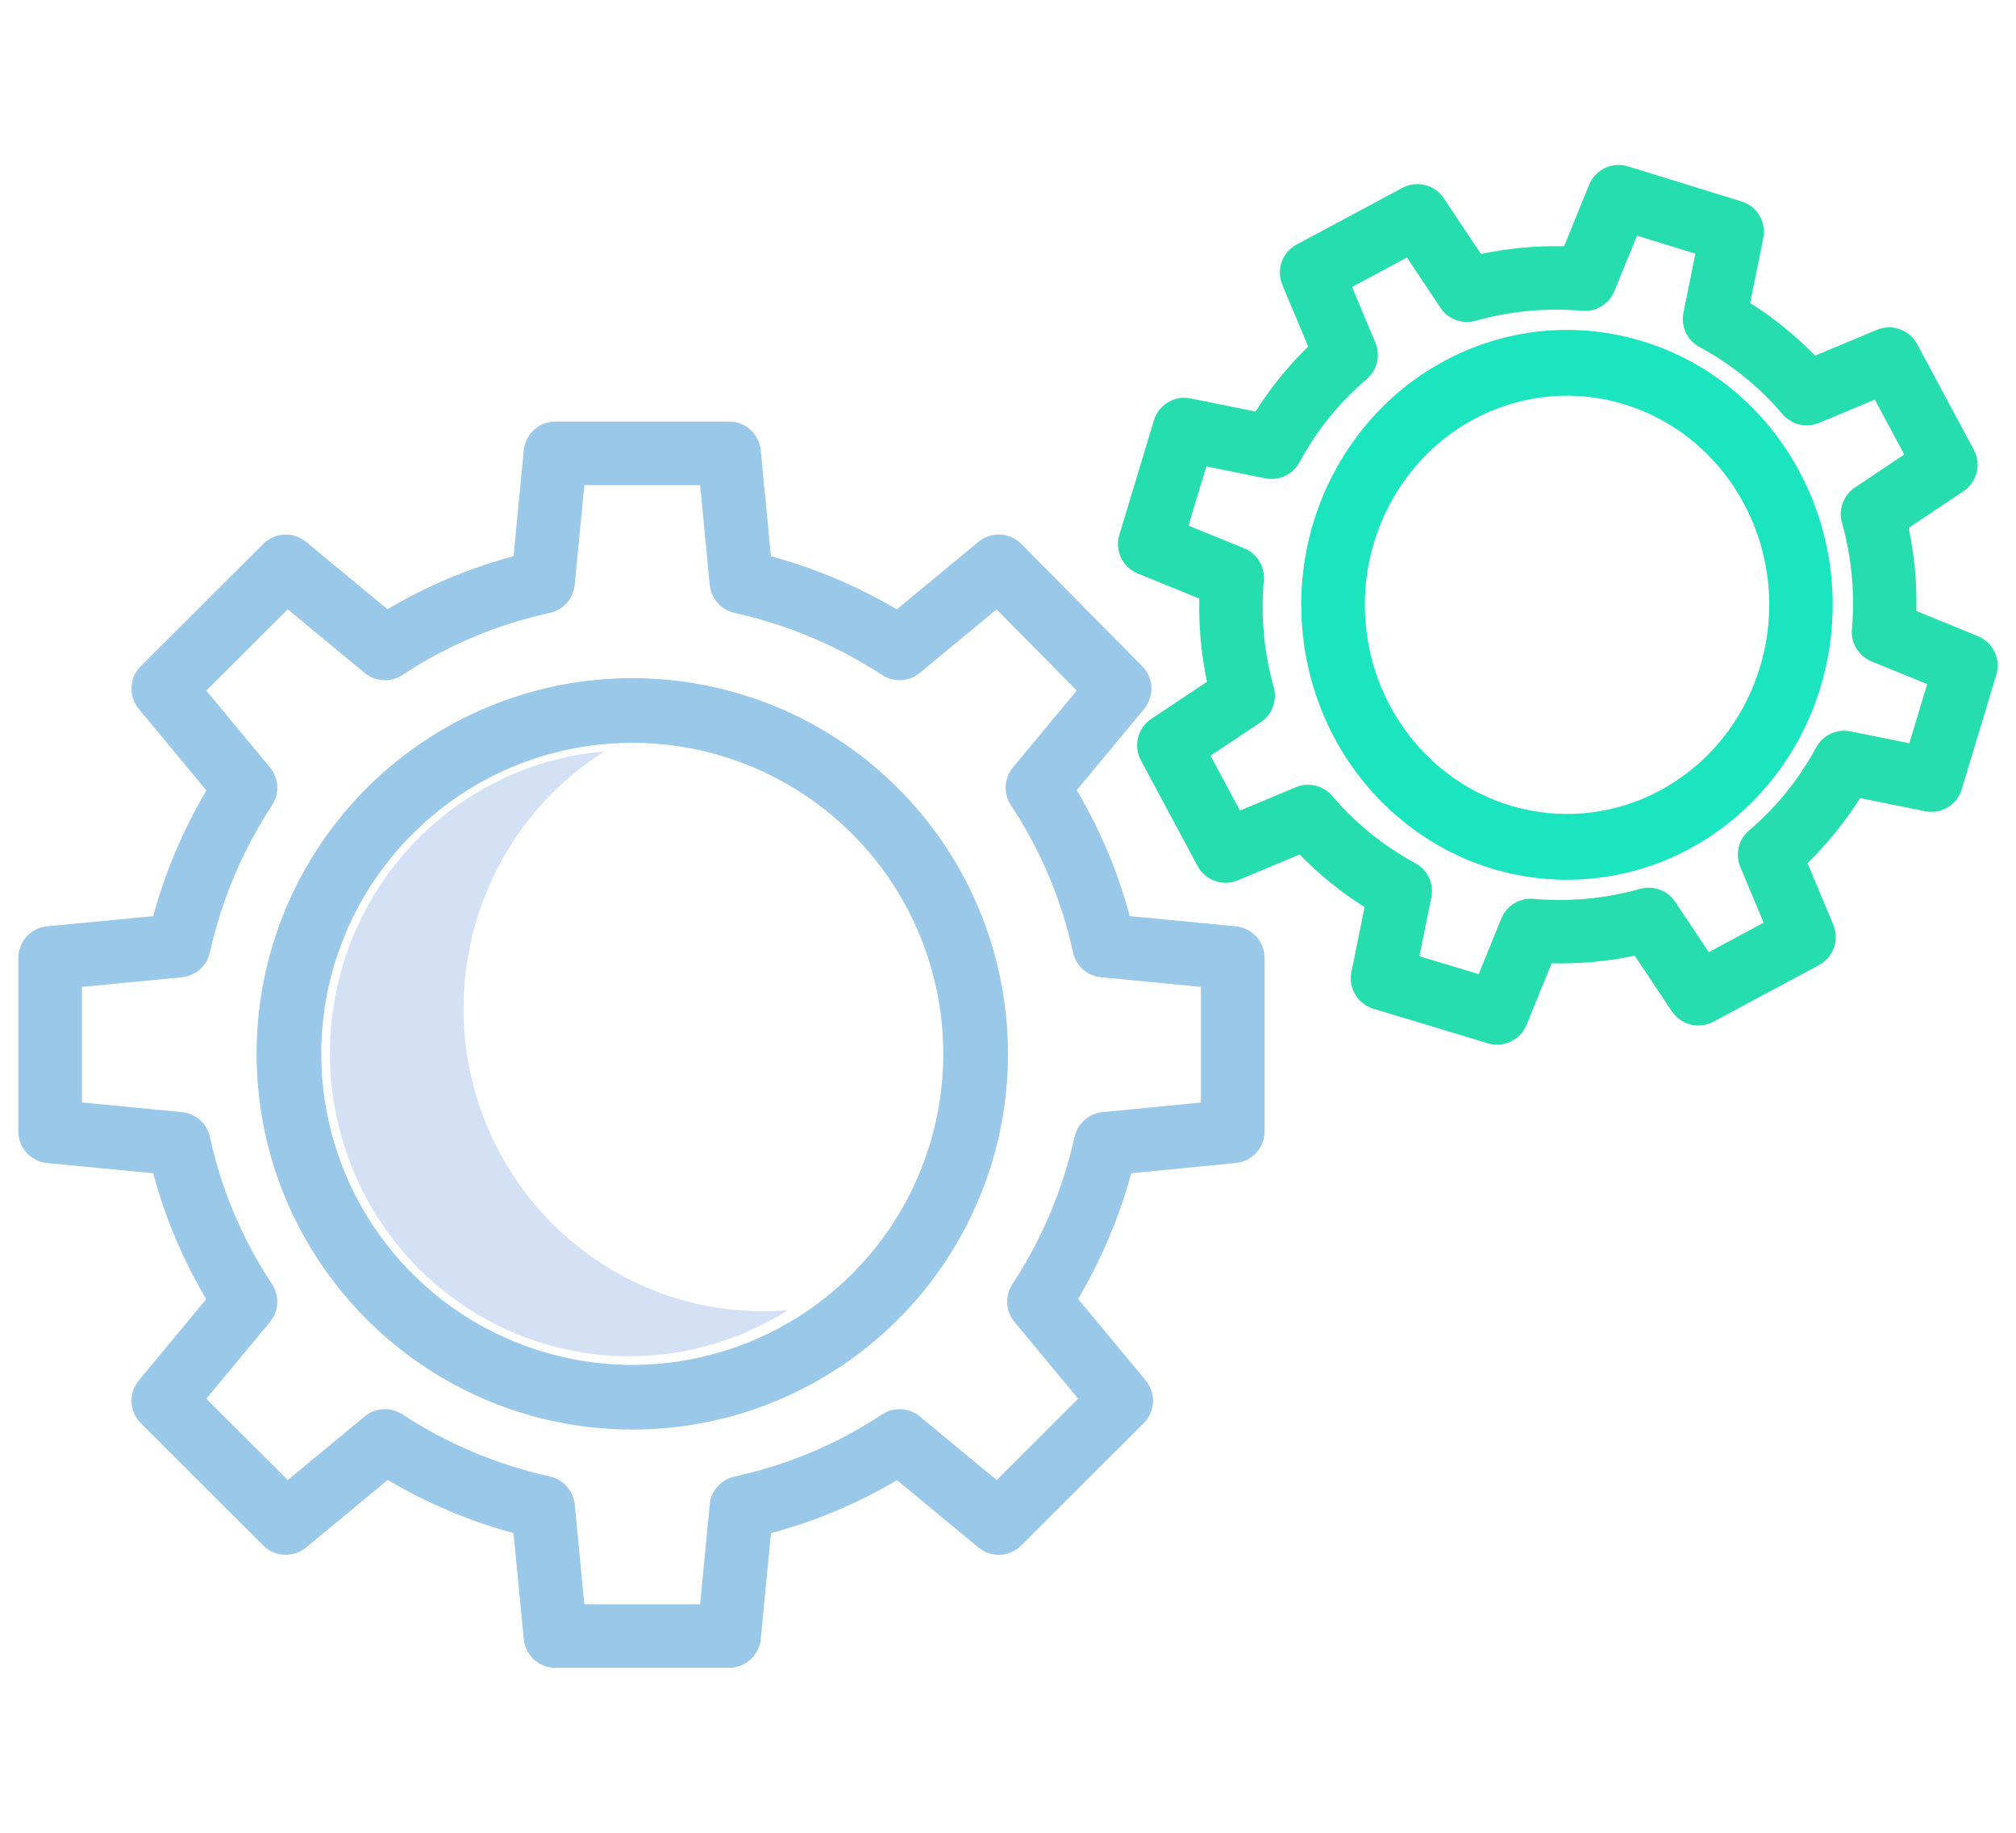
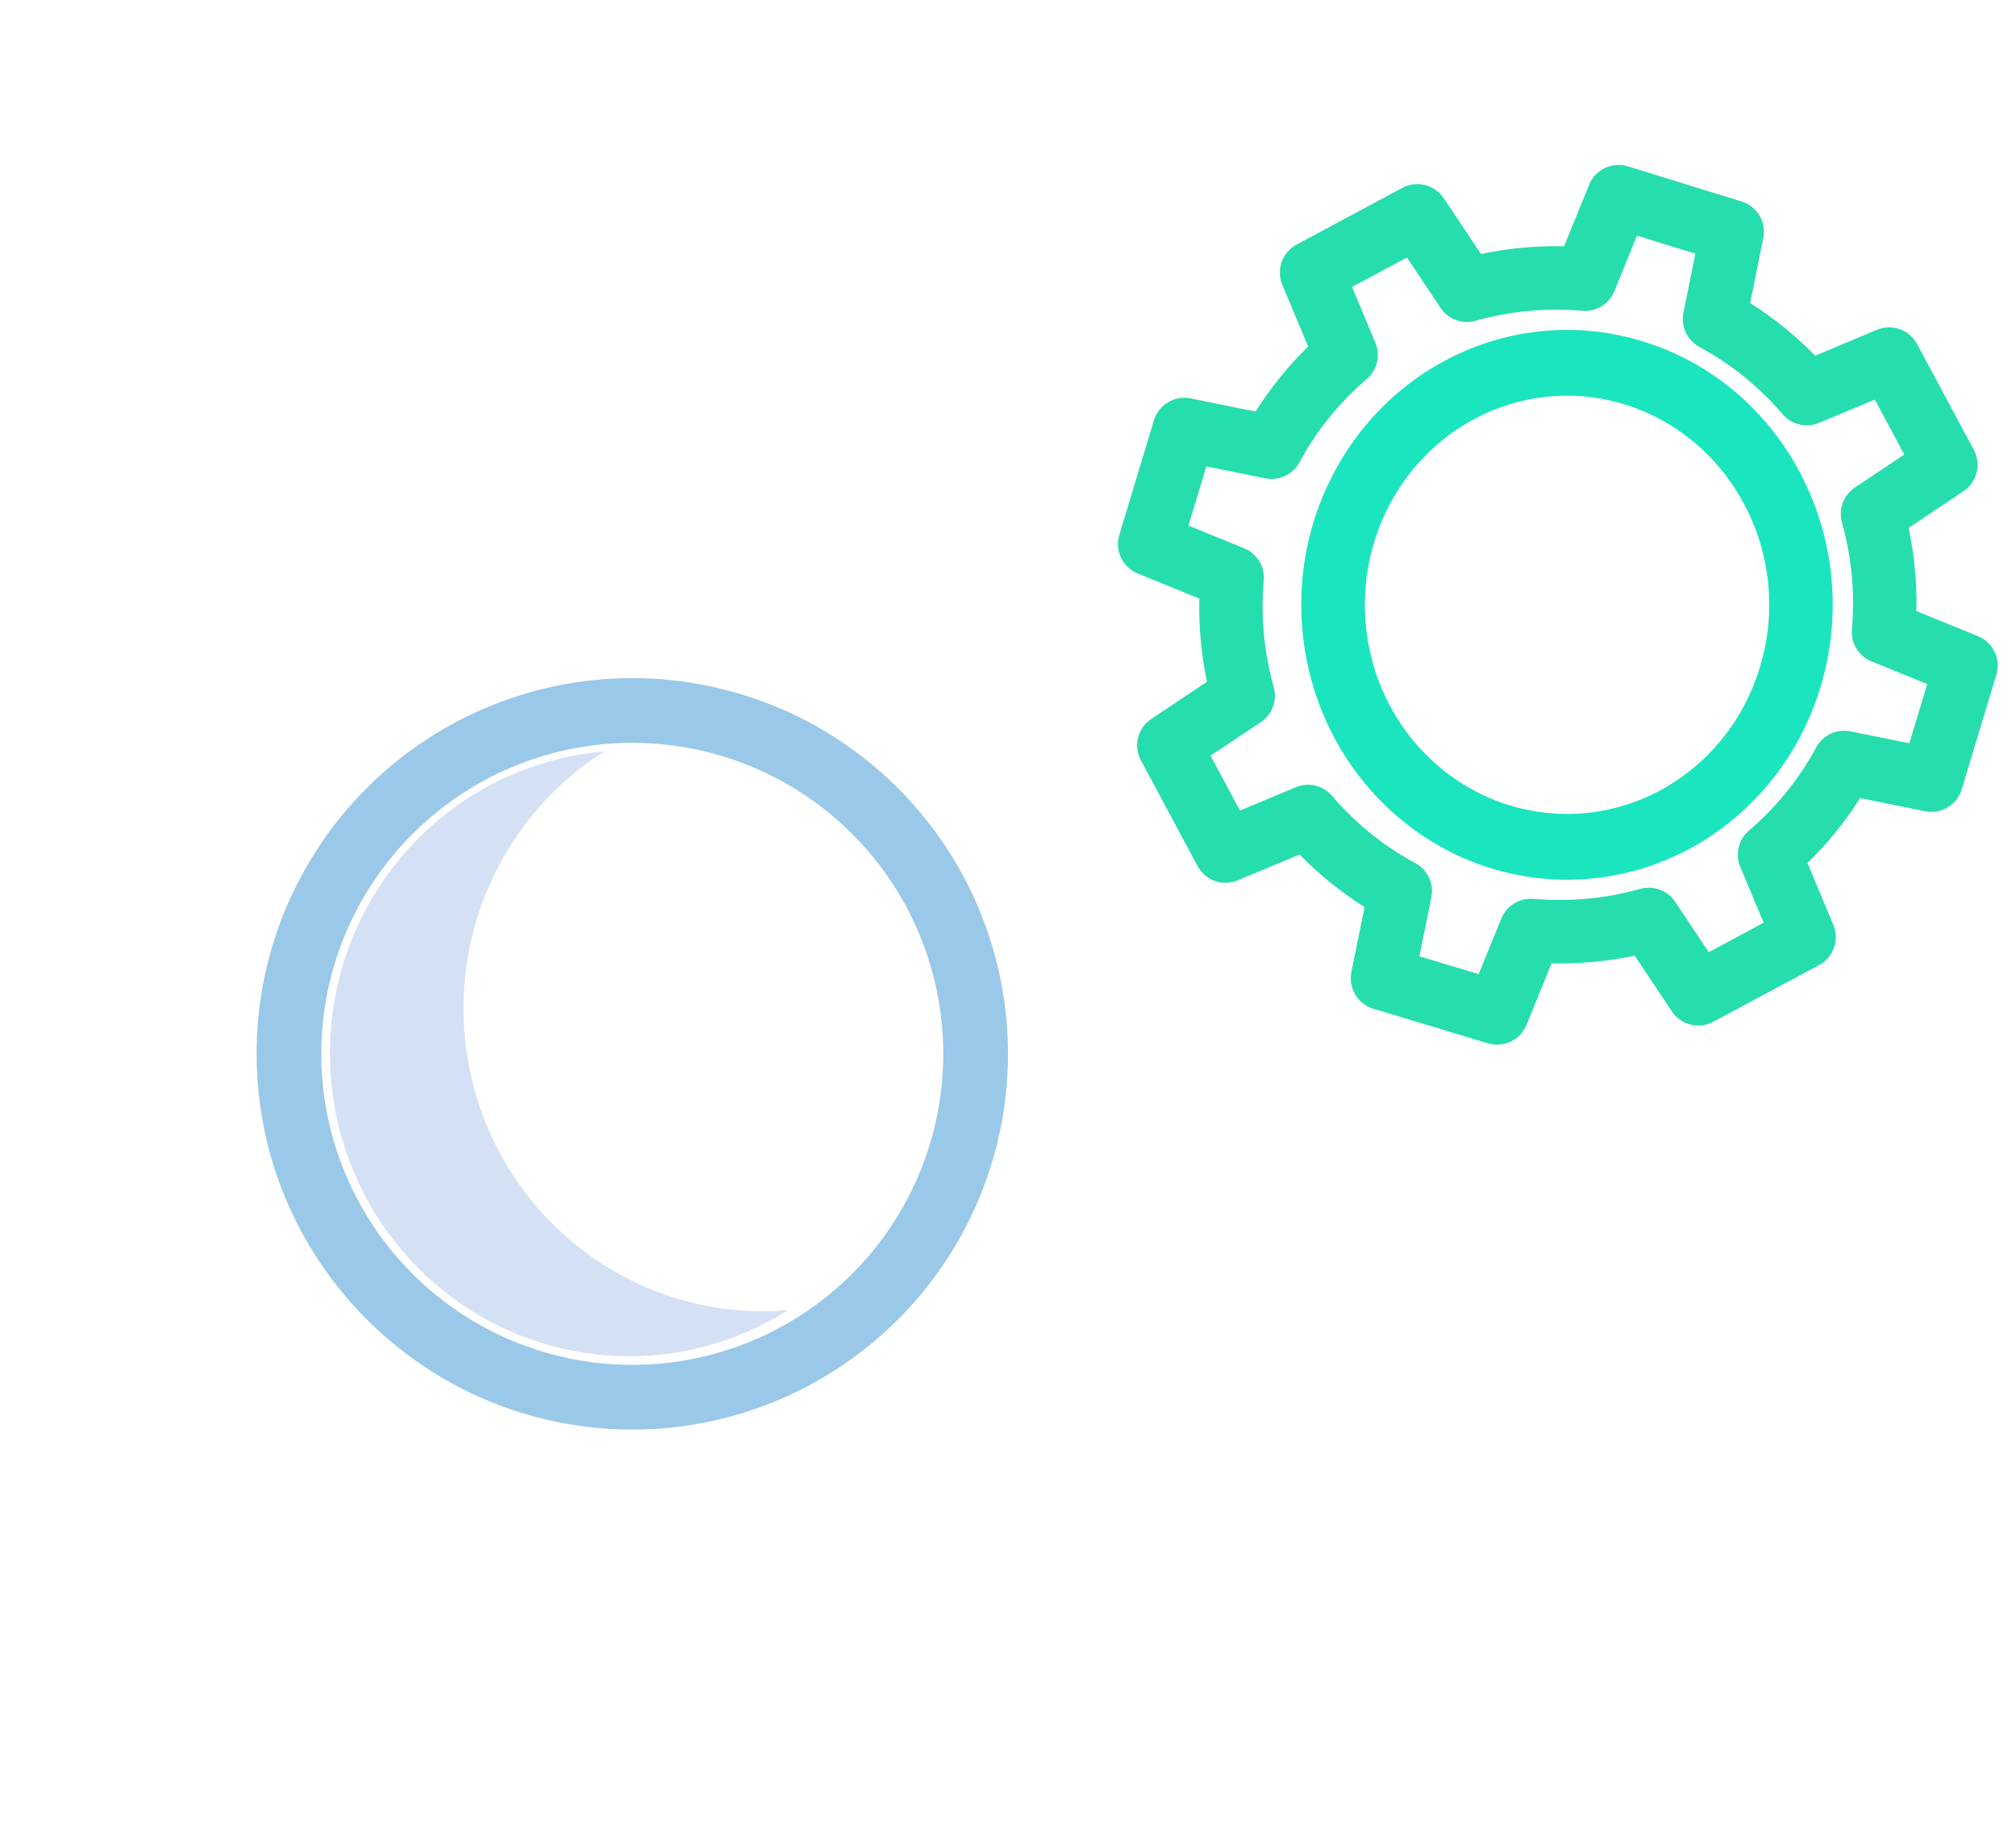
<svg xmlns="http://www.w3.org/2000/svg" width="110px" height="100px" viewBox="0 0 110 100" version="1.1">
  <title>Transformer</title>
  <desc>Created with Sketch.</desc>
  <g id="Transformer" stroke="none" stroke-width="1" fill="none" fill-rule="evenodd">
    <g id="service" transform="translate(1, 9)" fill-rule="nonzero">
      <path d="M40.63,62.545 C33.341,62.549 26.933,57.664 24.925,50.574 C22.916,43.483 25.794,35.905 31.977,32 C25.229,32.569 19.527,37.294 17.645,43.877 C15.762,50.46 18.089,57.535 23.494,61.664 C28.899,65.793 36.261,66.117 42,62.481 C41.547,62.52 41.091,62.545 40.63,62.545 Z" id="Path" fill="#D4E1F4" />
-       <path d="M1.57,54.457 L7.359,55.014 C8.003,57.425 8.977,59.736 10.253,61.882 L6.573,66.319 C6.001,67.009 6.048,68.019 6.682,68.653 L13.363,75.325 C13.997,75.958 15.01,76.006 15.7,75.434 L20.154,71.751 C22.302,73.021 24.611,73.996 27.02,74.649 L27.578,80.431 C27.664,81.321 28.413,82 29.308,82 L38.779,82 C39.674,82 40.423,81.321 40.509,80.431 L41.067,74.65 C43.481,74.007 45.795,73.034 47.943,71.76 L52.386,75.435 C53.076,76.007 54.088,75.959 54.722,75.326 L61.403,68.654 C62.037,68.02 62.085,67.01 61.513,66.32 L57.824,61.872 C59.096,59.726 60.072,57.419 60.726,55.013 L66.431,54.456 C67.321,54.369 68,53.622 68,52.729 L68,43.27 C68.001,42.377 67.322,41.628 66.431,41.542 L60.643,40.985 C59.999,38.574 59.025,36.263 57.749,34.117 L61.429,29.68 C61.998,28.994 61.954,27.988 61.327,27.354 L54.731,20.682 C54.098,20.041 53.08,19.99 52.387,20.564 L47.932,24.248 C45.784,22.979 43.475,22.004 41.066,21.351 L40.508,15.569 C40.422,14.679 39.674,14 38.779,14 L29.307,14 C28.412,14 27.664,14.679 27.578,15.569 L27.02,21.35 C24.606,21.994 22.292,22.966 20.143,24.241 L15.701,20.566 C15.01,19.995 13.998,20.042 13.364,20.675 L6.683,27.348 C6.049,27.981 6.002,28.992 6.574,29.681 L10.262,34.13 C8.99,36.274 8.014,38.581 7.36,40.986 L1.57,41.542 C0.68,41.628 -4.1934057e-05,42.375 3.3814341e-07,43.269 L3.3814341e-07,52.729 C-0.001,53.623 0.679,54.371 1.57,54.457 L1.57,54.457 Z M3.475,44.846 L8.923,44.321 C9.675,44.249 10.295,43.699 10.455,42.961 C11.092,40.098 12.244,37.374 13.853,34.92 C14.264,34.284 14.214,33.455 13.731,32.872 L10.256,28.683 L14.701,24.245 L18.895,27.715 C19.486,28.204 20.328,28.247 20.967,27.822 C23.41,26.208 26.133,25.062 28.996,24.443 C29.735,24.283 30.286,23.665 30.358,22.913 L30.884,17.471 L37.201,17.471 L37.726,22.913 C37.798,23.665 38.349,24.283 39.088,24.443 C41.955,25.079 44.682,26.228 47.14,27.835 C47.776,28.245 48.606,28.196 49.189,27.713 L53.377,24.251 L57.751,28.675 L54.27,32.872 C53.781,33.463 53.737,34.304 54.163,34.941 C55.779,37.382 56.927,40.101 57.546,42.961 C57.706,43.699 58.325,44.249 59.078,44.321 L64.526,44.846 L64.526,51.156 L59.16,51.68 C58.408,51.753 57.79,52.303 57.63,53.04 C56.992,55.903 55.841,58.627 54.232,61.081 C53.821,61.717 53.87,62.545 54.354,63.128 L57.828,67.317 L53.384,71.756 L49.19,68.286 C48.599,67.797 47.757,67.754 47.118,68.179 C44.675,69.793 41.952,70.94 39.088,71.559 C38.349,71.718 37.798,72.337 37.726,73.088 L37.201,78.53 L30.885,78.53 L30.359,73.088 C30.287,72.337 29.736,71.718 28.997,71.559 C26.131,70.922 23.403,69.772 20.946,68.165 C20.309,67.754 19.48,67.804 18.896,68.286 L14.702,71.756 L10.257,67.317 L13.732,63.128 C14.221,62.538 14.265,61.696 13.839,61.059 C12.222,58.618 11.075,55.899 10.455,53.039 C10.295,52.301 9.675,51.751 8.923,51.679 L3.475,51.154 L3.475,44.846 Z" id="Shape" fill="#9AC8E8" />
      <path d="M33.498,69 C41.79,69.001 49.265,64.006 52.439,56.346 C55.612,48.686 53.858,39.869 47.996,34.005 C42.133,28.142 33.316,26.388 25.655,29.561 C17.995,32.734 13,40.209 13,48.5 C13.013,59.816 22.183,68.986 33.498,69 Z M33.498,31.53 C40.362,31.53 46.55,35.664 49.177,42.005 C51.804,48.346 50.353,55.646 45.5,60.499 C40.647,65.353 33.347,66.805 27.006,64.179 C20.665,61.552 16.53,55.364 16.53,48.5 C16.54,39.133 24.131,31.542 33.498,31.53 Z" id="Shape" fill="#9AC8E8" />
      <path d="M103.564,24.34 C103.599,22.816 103.458,21.293 103.143,19.802 L106.134,17.801 C106.875,17.306 107.119,16.329 106.698,15.543 L103.605,9.774 C103.184,8.988 102.234,8.651 101.41,8.995 L98.04,10.405 C96.975,9.312 95.785,8.349 94.494,7.535 L95.211,3.99 C95.388,3.119 94.875,2.255 94.025,1.992 L87.826,0.078 C86.968,-0.188 86.049,0.247 85.71,1.079 L84.342,4.438 C82.818,4.402 81.296,4.543 79.805,4.857 L77.776,1.816 C77.281,1.074 76.303,0.83 75.517,1.251 L69.748,4.344 C68.961,4.765 68.624,5.715 68.968,6.539 L70.378,9.909 C69.285,10.974 68.322,12.164 67.508,13.455 L63.964,12.738 C63.087,12.56 62.22,13.079 61.962,13.936 L60.074,20.187 C59.816,21.042 60.251,21.954 61.079,22.291 L64.438,23.659 C64.402,25.183 64.543,26.705 64.857,28.196 L61.817,30.225 C61.075,30.72 60.83,31.698 61.252,32.484 L64.344,38.253 C64.766,39.039 65.716,39.377 66.539,39.032 L69.91,37.622 C70.975,38.715 72.165,39.678 73.455,40.492 L72.738,44.037 C72.561,44.913 73.079,45.779 73.935,46.038 L80.186,47.925 C81.041,48.184 81.954,47.749 82.29,46.921 L83.659,43.562 C85.183,43.597 86.705,43.457 88.196,43.143 L90.225,46.183 C90.72,46.925 91.698,47.17 92.484,46.748 L98.253,43.656 C99.039,43.234 99.377,42.284 99.033,41.461 L97.622,38.09 C98.715,37.026 99.679,35.835 100.493,34.545 L104.037,35.262 C104.913,35.439 105.78,34.921 106.038,34.065 L107.926,27.814 C108.184,26.959 107.749,26.047 106.921,25.71 L103.564,24.34 Z M103.18,31.554 L99.966,30.904 C99.216,30.752 98.456,31.111 98.095,31.785 C97.166,33.509 95.924,35.044 94.433,36.313 C93.859,36.801 93.667,37.605 93.958,38.3 L95.231,41.345 L92.235,42.952 L90.404,40.205 C89.986,39.578 89.21,39.294 88.486,39.501 C86.593,40.032 84.62,40.215 82.662,40.042 C81.909,39.982 81.203,40.416 80.918,41.115 L79.681,44.152 L76.448,43.176 L77.098,39.961 C77.25,39.211 76.892,38.451 76.217,38.091 C74.493,37.161 72.958,35.92 71.689,34.429 C71.201,33.855 70.397,33.662 69.702,33.953 L66.657,35.226 L65.05,32.23 L67.797,30.399 C68.421,29.98 68.704,29.207 68.497,28.484 C67.967,26.591 67.784,24.618 67.957,22.66 C68.018,21.907 67.584,21.201 66.884,20.916 L63.847,19.679 L64.822,16.447 L68.037,17.097 C68.787,17.249 69.548,16.89 69.908,16.215 C70.837,14.492 72.079,12.956 73.57,11.687 C74.144,11.199 74.336,10.396 74.045,9.7 L72.772,6.656 L75.768,5.049 L77.599,7.795 C78.018,8.422 78.793,8.707 79.518,8.499 C81.411,7.969 83.384,7.786 85.342,7.958 C86.095,8.021 86.802,7.586 87.086,6.885 L88.32,3.858 L91.506,4.842 L90.854,8.067 C90.703,8.817 91.061,9.577 91.736,9.937 C93.459,10.867 94.995,12.108 96.264,13.599 C96.752,14.173 97.555,14.366 98.251,14.075 L101.296,12.802 L102.904,15.799 L100.207,17.603 C99.581,18.021 99.297,18.796 99.505,19.52 C100.035,21.413 100.218,23.386 100.046,25.344 C99.985,26.097 100.419,26.803 101.118,27.088 L104.156,28.325 L103.18,31.554 Z" id="Shape" fill="#26DDAD" />
      <path d="M88.691,9.642 C82.069,7.574 74.957,10.632 71.704,16.948 C68.451,23.263 69.964,31.075 75.316,35.608 C80.669,40.14 88.371,40.13 93.713,35.583 C99.054,31.036 100.547,23.22 97.278,16.913 C95.469,13.401 92.377,10.782 88.691,9.642 Z M95.06,27.299 C93.538,32.51 88.671,35.884 83.434,35.357 C78.196,34.831 74.048,30.55 73.526,25.134 C73.003,19.717 76.252,14.673 81.285,13.086 C86.319,11.499 91.735,13.812 94.221,18.609 C95.611,21.274 95.913,24.403 95.059,27.299 L95.06,27.299 Z" id="Shape" fill="#1AE5BE" />
    </g>
  </g>
</svg>